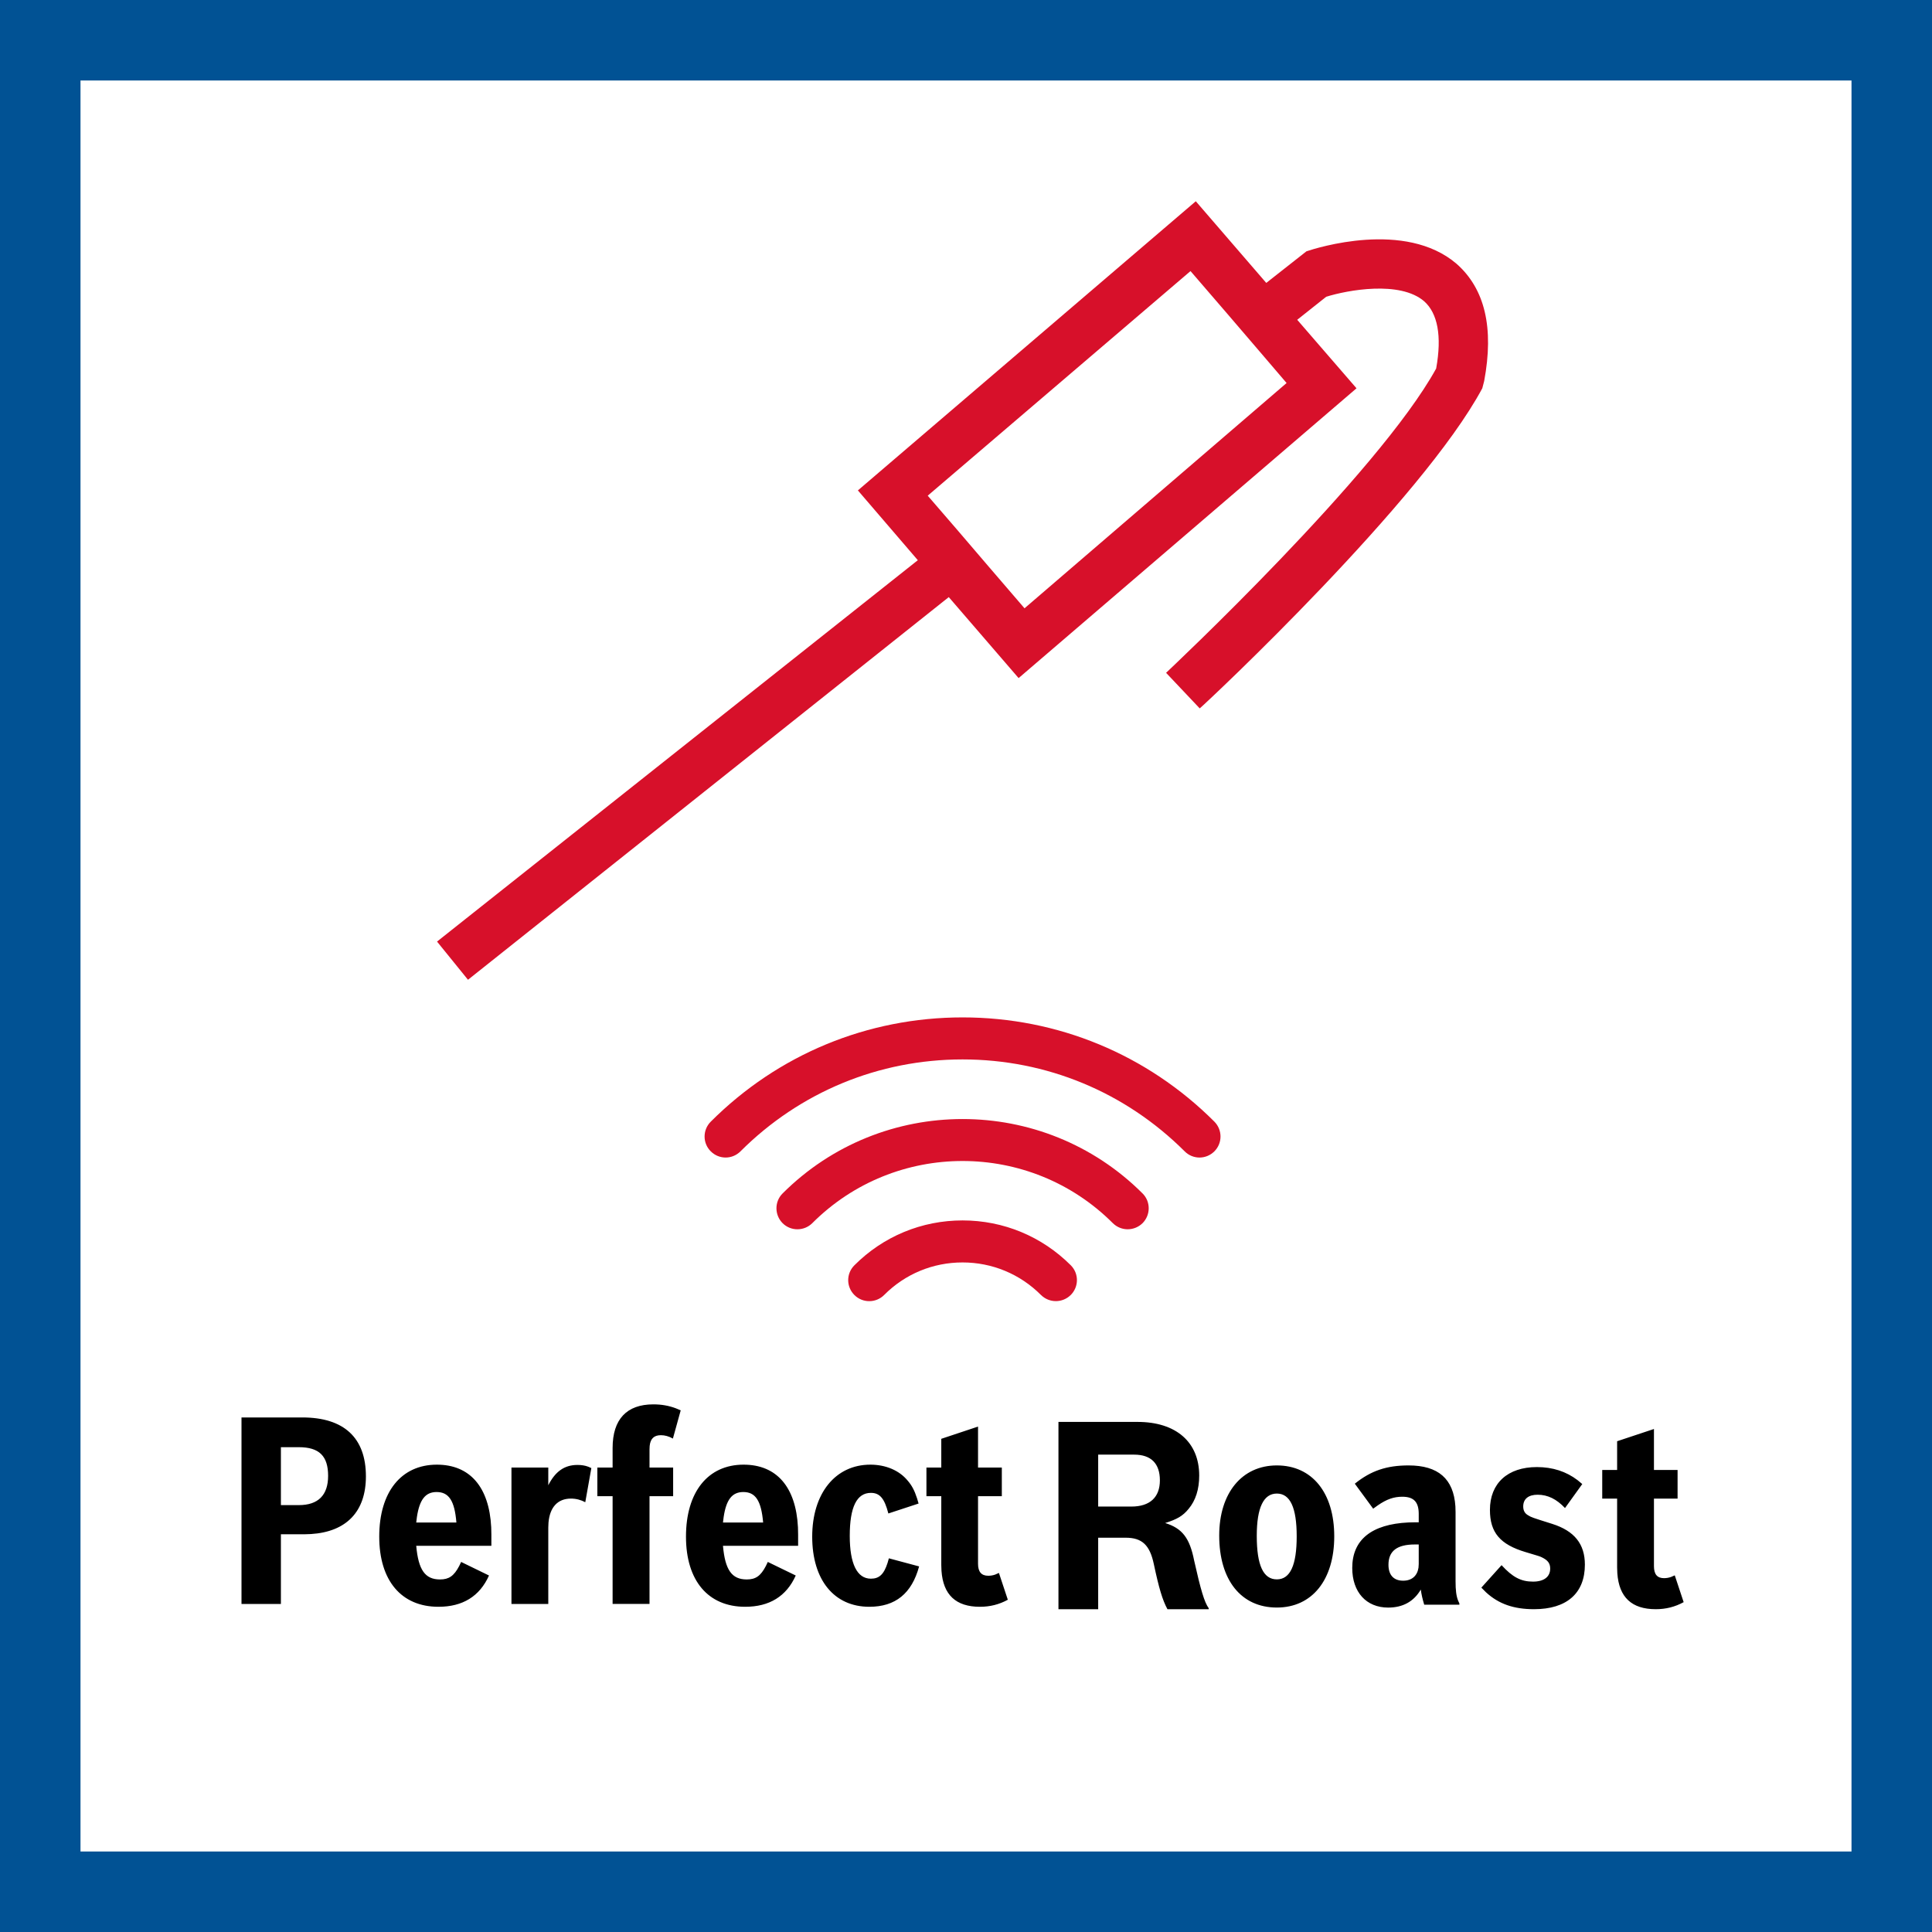
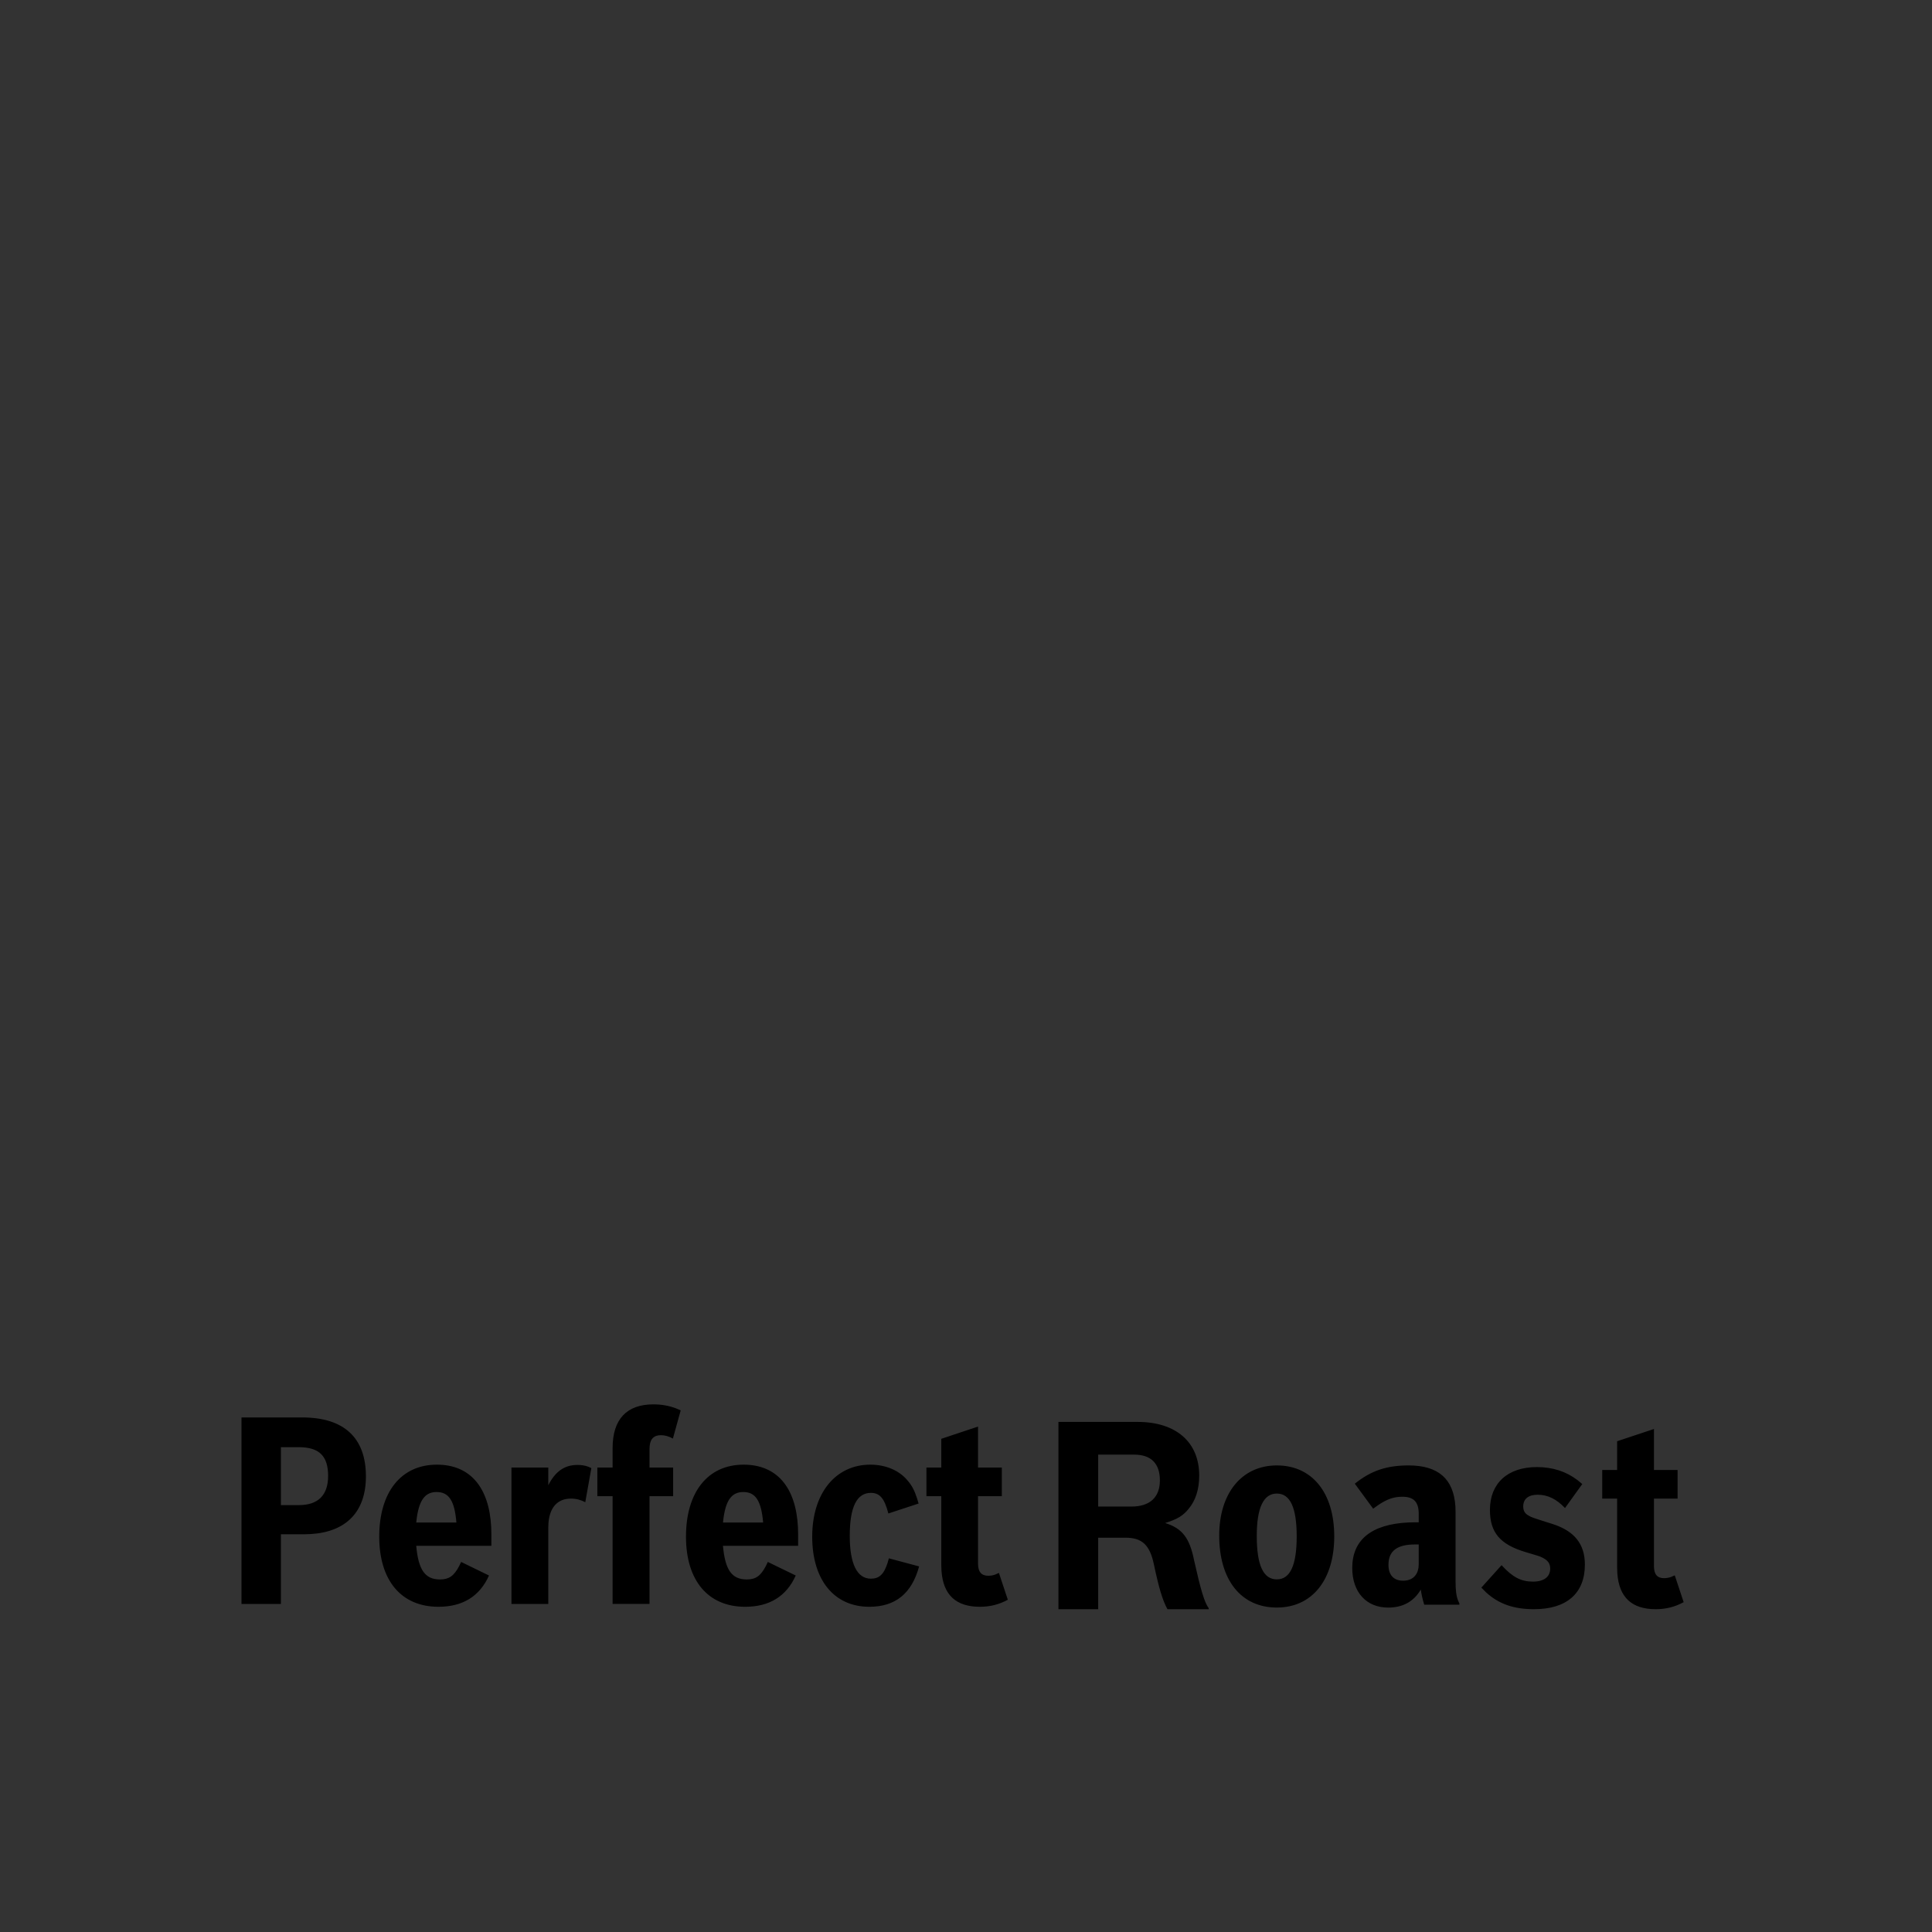
<svg xmlns="http://www.w3.org/2000/svg" width="48" height="48" viewBox="0 0 48 48" fill="none">
  <rect x="0" y="0" width="48" height="48" fill="#333333" stroke="none" />
-   <path d="M1 1H47V47H1V1Z" fill="white" stroke="#015294" stroke-width="2" />
-   <path fill-rule="evenodd" clip-rule="evenodd" d="M23.914 30.321C24.93 30.321 25.884 30.717 26.604 31.436C26.807 31.64 26.807 31.969 26.602 32.174C26.499 32.275 26.367 32.326 26.233 32.326C26.098 32.326 25.966 32.275 25.863 32.174C25.342 31.652 24.65 31.365 23.914 31.365C23.177 31.365 22.485 31.652 21.966 32.174C21.762 32.378 21.43 32.378 21.227 32.174C21.022 31.969 21.022 31.64 21.227 31.436C21.944 30.717 22.899 30.321 23.914 30.321ZM28.387 29.651C28.59 29.853 28.59 30.184 28.387 30.389C28.284 30.49 28.15 30.541 28.016 30.541C27.883 30.541 27.751 30.49 27.648 30.389C25.589 28.33 22.239 28.33 20.181 30.389C19.978 30.591 19.647 30.593 19.443 30.389C19.24 30.184 19.24 29.853 19.443 29.651C21.909 27.186 25.921 27.186 28.387 29.651ZM23.915 25.277C26.278 25.277 28.5 26.197 30.171 27.867C30.374 28.072 30.374 28.402 30.171 28.605C30.068 28.707 29.935 28.759 29.801 28.759C29.668 28.759 29.534 28.707 29.433 28.605C27.958 27.133 26 26.321 23.915 26.321C21.83 26.321 19.871 27.133 18.397 28.605C18.192 28.81 17.864 28.81 17.659 28.605C17.454 28.402 17.454 28.072 17.659 27.867C19.33 26.197 21.552 25.277 23.915 25.277ZM29.709 5L31.46 7.029L32.458 6.244C32.703 6.162 34.912 5.458 36.189 6.555C36.892 7.176 37.121 8.142 36.874 9.467L36.827 9.647C35.338 12.429 30.036 17.404 29.807 17.6L28.971 16.716C29.021 16.667 34.242 11.774 35.681 9.156C35.829 8.338 35.714 7.782 35.385 7.487C34.782 6.964 33.471 7.209 32.949 7.373L32.229 7.945L33.702 9.647L25.307 16.847L23.572 14.835L11.627 24.342L10.858 23.393L22.803 13.918L21.314 12.184L29.709 5ZM29.578 6.735L23.049 12.315L23.769 13.149L24.554 14.066L25.454 15.113L31.965 9.516L31.28 8.715L30.494 7.798L29.578 6.735Z" fill="#D7102A" />
  <path fill-rule="evenodd" clip-rule="evenodd" d="M38.183 36.449C38.574 36.449 38.91 36.558 39.193 36.773L39.311 36.871L38.882 37.467C38.674 37.246 38.455 37.136 38.201 37.136C37.975 37.136 37.844 37.239 37.844 37.428C37.844 37.531 37.885 37.603 37.969 37.649C38.052 37.699 38.052 37.699 38.566 37.861C39.116 38.036 39.376 38.36 39.376 38.873C39.376 39.586 38.923 39.98 38.113 39.98C37.611 39.98 37.237 39.852 36.92 39.561L36.804 39.444L37.306 38.886C37.579 39.184 37.787 39.295 38.087 39.295C38.358 39.295 38.514 39.177 38.514 38.971C38.514 38.84 38.455 38.763 38.306 38.691C38.242 38.66 38.229 38.66 37.905 38.562C37.27 38.373 37.017 38.076 37.017 37.513C37.017 36.852 37.457 36.449 38.183 36.449ZM28.262 35.327C29.218 35.327 29.794 35.828 29.794 36.661C29.794 36.999 29.706 37.279 29.531 37.487C29.387 37.664 29.243 37.747 28.948 37.839C29.372 37.97 29.557 38.21 29.668 38.77C29.83 39.493 29.923 39.811 30.03 39.955V39.981H29.005C28.879 39.747 28.793 39.454 28.667 38.862C28.567 38.385 28.374 38.204 27.966 38.204H27.284V39.981H26.297V35.327H28.262ZM41.092 35.503V36.521H41.679V37.232H41.092V38.911C41.092 39.113 41.173 39.209 41.342 39.209C41.4 39.209 41.455 39.2 41.515 39.18L41.609 39.139L41.83 39.805C41.615 39.923 41.388 39.98 41.136 39.98C40.54 39.98 40.224 39.684 40.182 39.087L40.177 38.944V37.232H39.807V36.521H40.177V35.807L41.092 35.503ZM31.723 36.408C32.599 36.408 33.149 37.087 33.149 38.17C33.149 39.252 32.599 39.939 31.723 39.939C30.836 39.939 30.291 39.258 30.291 38.151C30.291 37.093 30.856 36.408 31.723 36.408ZM34.996 36.408C35.73 36.408 36.114 36.738 36.159 37.425L36.163 37.567V39.285C36.163 39.506 36.18 39.651 36.227 39.769L36.258 39.837V39.868H35.384C35.34 39.719 35.319 39.629 35.299 39.493C35.124 39.791 34.852 39.94 34.489 39.94C33.946 39.94 33.596 39.557 33.596 38.955C33.596 38.254 34.077 37.868 34.993 37.825L35.17 37.821H35.248V37.613C35.248 37.315 35.124 37.186 34.839 37.186C34.63 37.186 34.453 37.247 34.231 37.4L34.116 37.483L33.66 36.862C34.062 36.538 34.453 36.408 34.996 36.408ZM24.299 35.443V36.461H24.89V37.173H24.299V38.852C24.299 39.053 24.384 39.149 24.553 39.149C24.609 39.149 24.665 39.141 24.725 39.12L24.818 39.079L25.039 39.745C24.825 39.863 24.597 39.92 24.345 39.92C23.75 39.92 23.433 39.624 23.391 39.027L23.386 38.884V37.173H23.017V36.461H23.386V35.747L24.299 35.443ZM18.474 36.389C19.295 36.389 19.774 36.943 19.825 37.944L19.829 38.125V38.405H17.962C18.015 39.007 18.183 39.241 18.553 39.241C18.771 39.241 18.897 39.158 19.027 38.908L19.076 38.806L19.77 39.143C19.538 39.661 19.114 39.92 18.514 39.92C17.594 39.92 17.043 39.272 17.043 38.177C17.043 37.069 17.587 36.389 18.474 36.389ZM21.624 36.389C22.005 36.389 22.343 36.532 22.55 36.785C22.653 36.904 22.72 37.027 22.784 37.226L22.822 37.355L22.071 37.602C21.974 37.225 21.857 37.09 21.637 37.09C21.287 37.09 21.112 37.44 21.112 38.158C21.112 38.852 21.294 39.222 21.637 39.222C21.844 39.222 21.96 39.114 22.051 38.831L22.084 38.716L22.835 38.917C22.653 39.59 22.246 39.92 21.598 39.92C20.723 39.92 20.179 39.253 20.179 38.178C20.179 37.103 20.755 36.389 21.624 36.389ZM10.854 36.389C11.674 36.389 12.153 36.943 12.204 37.944L12.208 38.125V38.405H10.341C10.395 39.007 10.562 39.241 10.932 39.241C11.15 39.241 11.277 39.158 11.408 38.908L11.457 38.806L12.149 39.143C11.917 39.661 11.495 39.92 10.893 39.92C9.973 39.92 9.422 39.272 9.422 38.177C9.422 37.069 9.967 36.389 10.854 36.389ZM16.232 34.891C16.439 34.891 16.621 34.925 16.789 34.988L16.912 35.04L16.718 35.741C16.616 35.683 16.516 35.657 16.42 35.657C16.25 35.657 16.16 35.741 16.141 35.923L16.137 36.007V36.461H16.724V37.172H16.137V39.849H15.22V37.172H14.841V36.461H15.22V35.975C15.22 35.261 15.571 34.891 16.232 34.891ZM14.347 36.396C14.448 36.396 14.536 36.41 14.615 36.44L14.692 36.474L14.541 37.322C14.432 37.264 14.314 37.232 14.185 37.232C13.856 37.232 13.66 37.446 13.627 37.831L13.622 37.952V39.85H12.707V36.461H13.622V36.901C13.795 36.558 14.024 36.396 14.347 36.396ZM6 35.216H7.51C8.546 35.216 9.091 35.721 9.091 36.68C9.091 37.554 8.608 38.057 7.726 38.113L7.556 38.119H6.979V39.85H6V35.216ZM35.248 38.372H35.15C34.71 38.372 34.496 38.534 34.496 38.876C34.496 39.13 34.625 39.272 34.861 39.272C35.075 39.272 35.211 39.153 35.242 38.95L35.248 38.858V38.372ZM31.723 37.107C31.393 37.107 31.224 37.457 31.224 38.157C31.224 38.889 31.386 39.239 31.723 39.239C32.054 39.239 32.216 38.889 32.216 38.17C32.216 37.457 32.054 37.107 31.723 37.107ZM18.468 37.069C18.19 37.069 18.043 37.257 17.979 37.69L17.962 37.827H18.96C18.913 37.284 18.77 37.069 18.468 37.069ZM10.847 37.069C10.57 37.069 10.423 37.257 10.358 37.69L10.341 37.827H11.339C11.295 37.284 11.151 37.069 10.847 37.069ZM28.179 36.14H27.284V37.43H28.11C28.567 37.43 28.817 37.201 28.817 36.779C28.817 36.361 28.598 36.14 28.179 36.14ZM7.425 35.955H6.979V37.394H7.425C7.905 37.394 8.152 37.147 8.152 36.667C8.152 36.175 7.931 35.955 7.425 35.955Z" fill="black" />
</svg>